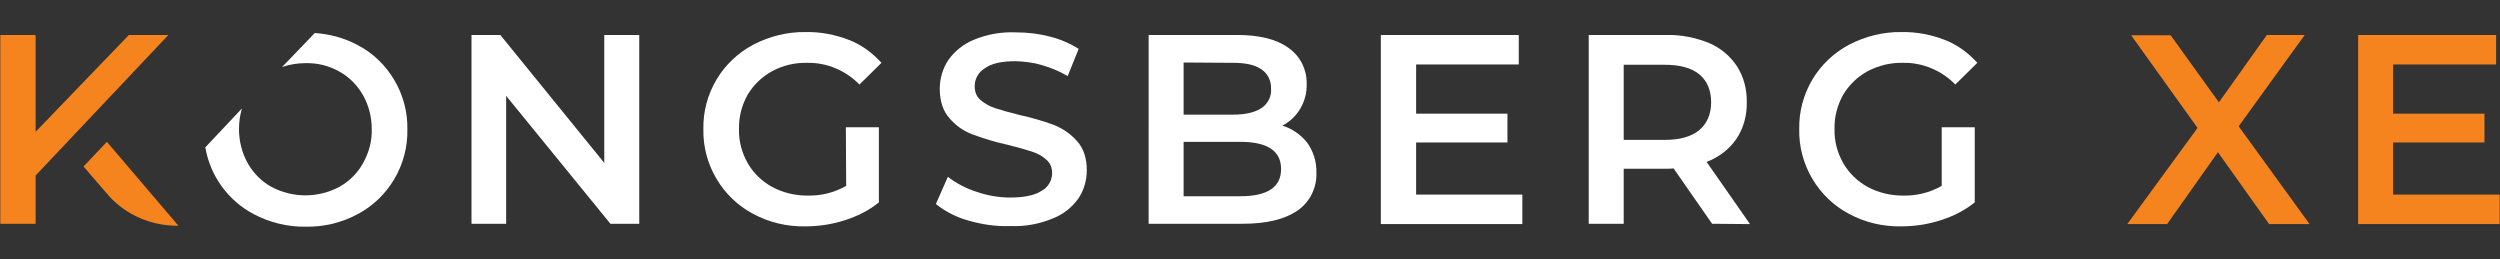
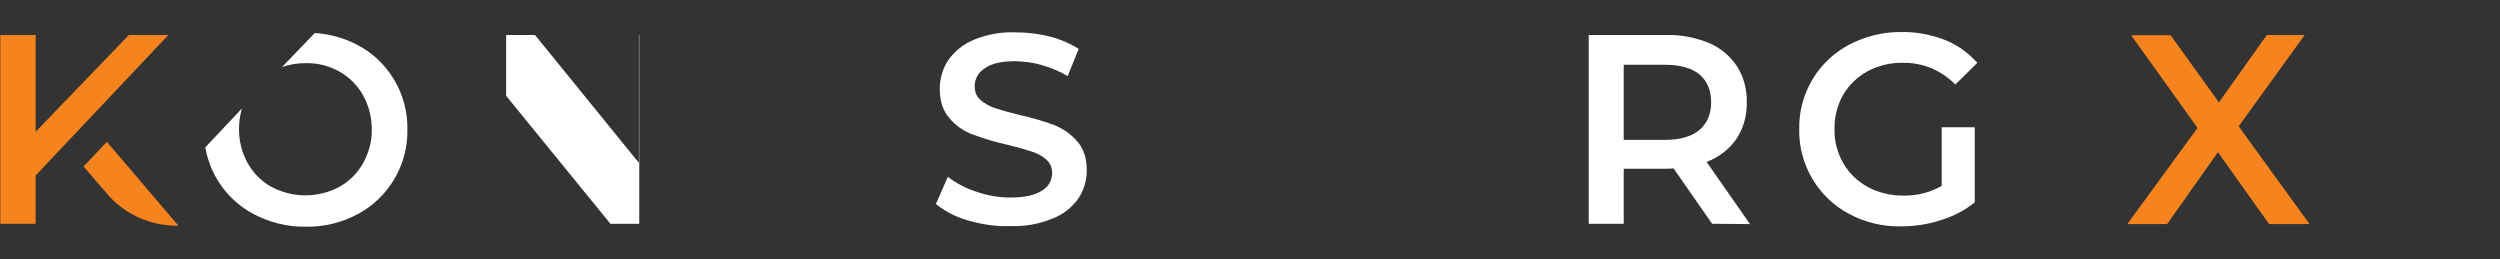
<svg xmlns="http://www.w3.org/2000/svg" version="1.1" id="ef008bd0-ccb4-4c65-a849-68893c00c29d" x="0px" y="0px" viewBox="0 0 772 80" style="enable-background:new 0 0 772 80;" xml:space="preserve">
  <rect x="0" y="0" width="772" height="80" fill="#333333" stroke="none" />
  <style type="text/css">
	.st0{fill:#FFFFFF;}
	.st1{fill:#F5841F;}
</style>
-   <path class="st0" d="M197.4,10.8v58.3h-8.9l-32.2-39.5v39.5h-10.7V10.8h8.9l32.1,39.5V10.8H197.4z" />
+   <path class="st0" d="M197.4,10.8v58.3h-8.9l-32.2-39.5v39.5V10.8h8.9l32.1,39.5V10.8H197.4z" />
  <path class="st0" d="M110.4,13.9c-4.1-2.2-8.6-3.4-13.2-3.7L87.1,20.7c2.3-0.8,4.8-1.2,7.2-1.2c3.7-0.1,7.3,0.8,10.5,2.6  c3.1,1.7,5.6,4.3,7.3,7.3c1.8,3.2,2.7,6.8,2.7,10.5c0.1,3.7-0.9,7.3-2.7,10.5c-1.7,3.1-4.3,5.6-7.3,7.3c-6.6,3.5-14.4,3.5-21,0  c-3.1-1.7-5.6-4.3-7.3-7.3c-1.8-3.2-2.7-6.9-2.7-10.5c0-2.2,0.3-4.3,0.9-6.4L63.4,45.5c1.5,8.8,7,16.4,14.9,20.6  c4.9,2.6,10.5,4,16.1,3.9c5.6,0.1,11.1-1.2,16.1-3.9c4.7-2.5,8.5-6.2,11.2-10.7c2.8-4.7,4.2-10,4.1-15.4c0.1-5.4-1.3-10.7-4.1-15.4  C119,20.1,115.1,16.3,110.4,13.9z" />
-   <path class="st0" d="M261.2,39.3h10.2v23.2c-3.1,2.5-6.7,4.3-10.5,5.5c-4,1.3-8.1,1.9-12.3,1.9c-5.6,0.1-11.1-1.2-16.1-3.9  c-4.7-2.5-8.5-6.2-11.2-10.7c-2.8-4.7-4.2-10-4.1-15.4c-0.1-5.4,1.3-10.7,4.1-15.4c2.7-4.5,6.6-8.2,11.3-10.7c5-2.6,10.6-4,16.2-3.9  c4.6-0.1,9.1,0.8,13.3,2.4c3.9,1.5,7.3,4,10.1,7.1l-6.8,6.7c-4.2-4.3-10-6.8-16.1-6.7c-3.8-0.1-7.6,0.8-10.9,2.6  c-3.1,1.7-5.7,4.2-7.5,7.2c-1.8,3.2-2.8,6.9-2.7,10.7c-0.1,3.7,0.9,7.3,2.7,10.5c1.8,3.1,4.4,5.6,7.5,7.3c3.3,1.8,7.1,2.7,10.9,2.7  c4.2,0.1,8.3-0.9,12-3L261.2,39.3z" />
  <path class="st0" d="M299,68.1c-3.6-1-7-2.7-10-5.1l3.7-8.4c2.6,2,5.6,3.6,8.8,4.6c3.4,1.2,6.9,1.8,10.5,1.8c4.3,0,7.6-0.7,9.7-2.1  c2-1.1,3.2-3.2,3.2-5.5c0-1.6-0.6-3.1-1.8-4.1c-1.3-1.2-2.9-2-4.5-2.5c-1.8-0.6-4.3-1.3-7.5-2.1c-3.7-0.8-7.3-1.9-10.8-3.2  c-2.7-1-5.2-2.7-7.1-5c-2-2.2-3-5.3-3-9.1c0-3.1,0.9-6.2,2.6-8.8c2-2.8,4.7-5,7.9-6.3c4.1-1.7,8.5-2.5,13-2.3  c3.5,0,7.1,0.4,10.5,1.3c3.2,0.8,6.2,2.1,8.9,3.8l-3.4,8.4c-2.5-1.5-5.2-2.6-8-3.4c-2.6-0.8-5.3-1.1-8.1-1.2c-4.3,0-7.5,0.7-9.5,2.2  c-2,1.2-3.2,3.4-3.1,5.7c0,1.6,0.6,3.1,1.8,4.1c1.3,1.1,2.9,2,4.5,2.5c1.8,0.6,4.3,1.3,7.5,2.1c3.6,0.8,7.2,1.8,10.7,3.1  c2.7,1.1,5.2,2.8,7.1,5c2,2.2,3,5.2,3,9c0,3.1-0.9,6.2-2.6,8.7c-2,2.8-4.8,5-8,6.2c-4.1,1.7-8.5,2.5-13,2.3  C307.6,70,303.2,69.3,299,68.1z" />
-   <path class="st0" d="M403.7,44.1c1.9,2.7,2.9,5.9,2.8,9.2c0.2,4.6-2,9.1-5.8,11.7c-3.9,2.7-9.5,4.1-17,4.1h-29V10.8H382  c6.9,0,12.2,1.3,15.9,4c3.6,2.5,5.7,6.7,5.6,11.1c0.1,2.7-0.6,5.3-2,7.7c-1.3,2.2-3.2,4-5.5,5.2C399,39.7,401.7,41.6,403.7,44.1z   M365.5,19.3v16.1h15.3c3.8,0,6.7-0.7,8.7-2c2-1.3,3.2-3.6,3-6c0.1-2.4-1-4.7-3-6c-2-1.4-4.9-2-8.7-2L365.5,19.3z M395.6,52.2  c0-5.6-4.2-8.4-12.6-8.4h-17.5v16.8H383C391.4,60.6,395.6,57.8,395.6,52.2L395.6,52.2z" />
-   <path class="st0" d="M470.1,60.1v9.1h-43.7V10.8H469v9.1h-31.7v15.2h28.2V44h-28.2v16.1H470.1z" />
  <path class="st0" d="M528.7,69.1l-11.9-17.1c-0.5,0.1-1.3,0.1-2.2,0.1h-13.2v17h-10.8V10.8h24c4.5-0.1,9,0.8,13.2,2.5  c3.5,1.5,6.5,4,8.6,7.2c2.1,3.3,3.1,7.2,3,11.1c0.1,4-1,8-3.2,11.3c-2.3,3.3-5.5,5.7-9.2,7.1l13.4,19.2L528.7,69.1z M524.8,23  c-2.4-2-6-3-10.7-3h-12.7v23.2H514c4.7,0,8.3-1,10.7-3s3.7-4.9,3.7-8.6C528.4,27.9,527.2,25,524.8,23z" />
  <path class="st0" d="M599.6,39.3h10.2v23.2c-3.1,2.5-6.7,4.3-10.5,5.5c-4,1.3-8.1,1.9-12.3,1.9c-5.6,0.1-11.1-1.2-16.1-3.9  c-4.7-2.5-8.5-6.2-11.2-10.7c-2.8-4.7-4.2-10-4.1-15.4c-0.1-5.4,1.3-10.7,4.1-15.4c2.7-4.5,6.6-8.2,11.3-10.7c5-2.6,10.6-4,16.2-3.9  c4.6-0.1,9.1,0.8,13.3,2.4c3.9,1.5,7.3,4,10.1,7.1l-6.8,6.7c-4.2-4.3-10-6.8-16.1-6.7c-3.8-0.1-7.6,0.8-11,2.6  c-3.1,1.7-5.7,4.2-7.5,7.2c-1.8,3.2-2.8,6.9-2.7,10.7c-0.1,3.7,0.9,7.3,2.7,10.5c1.8,3.1,4.4,5.6,7.5,7.3c3.3,1.8,7.1,2.7,10.9,2.7  c4.2,0.1,8.3-0.9,12-3L599.6,39.3z" />
  <path class="st1" d="M11,54.2v14.9H0.1V10.8H11v29.9l28.8-29.9H52L11,54.2z M33,43.8l-7.2,7.6c0,0,7.7,9,8.2,9.5  c5.2,5.5,12.4,8.6,20,8.8h1.1L33,43.8z" />
  <path class="st1" d="M700.7,69.2L684.9,47l-15.7,22.2h-12.3l21.7-29.7l-20.5-28.6h12.2l14.9,20.7L700,10.8h11.7L691.3,39l21.9,30.2  L700.7,69.2z" />
-   <path class="st1" d="M771.9,60.1v9.1h-43.7V10.8h42.6v9.1H739v15.2h28.2V44H739v16.1H771.9z" />
</svg>